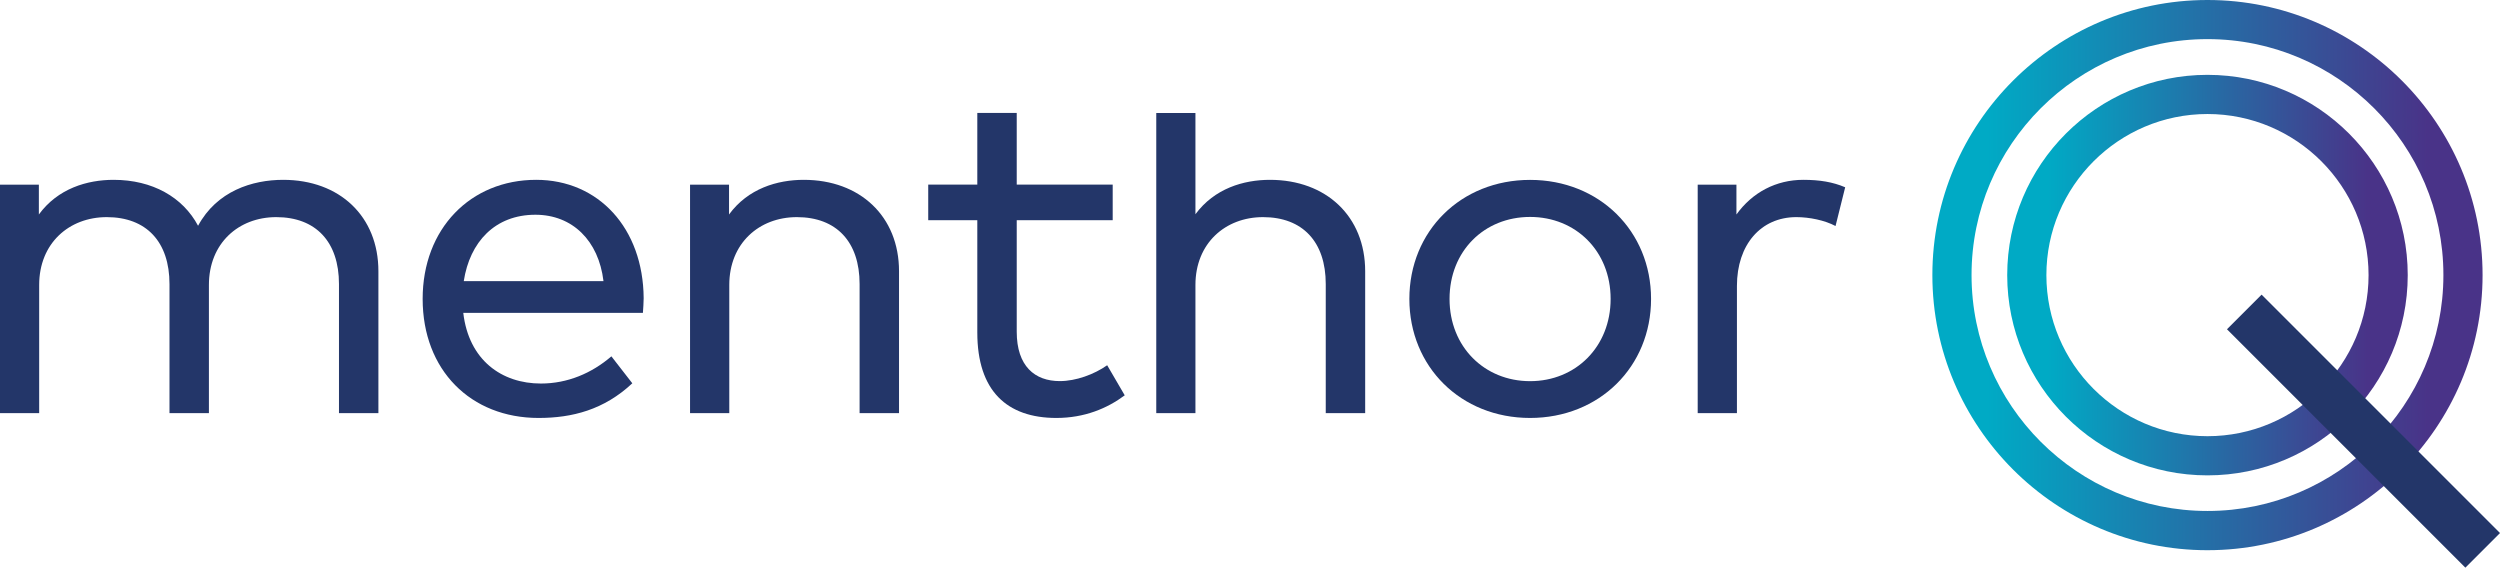
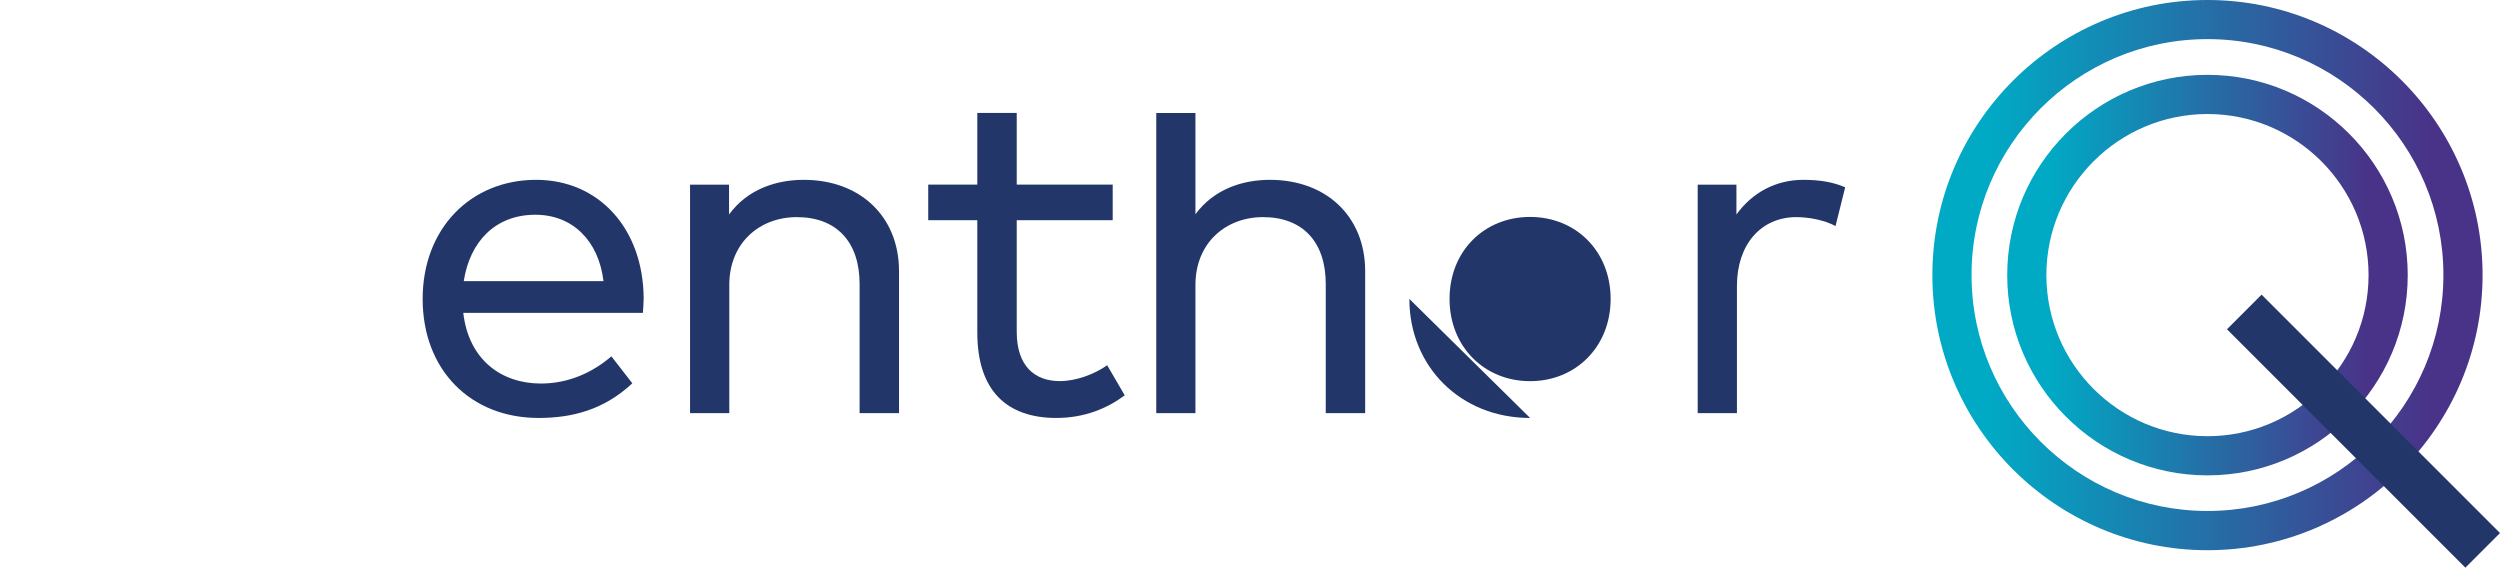
<svg xmlns="http://www.w3.org/2000/svg" id="Livello_1" data-name="Livello 1" viewBox="0 0 398.85 91.26">
  <defs>
    <style>
      .cls-1 {
        fill: url(#Sfumatura_senza_nome_45);
      }

      .cls-1, .cls-2, .cls-3 {
        stroke-width: 0px;
      }

      .cls-2 {
        fill: url(#Sfumatura_senza_nome_38);
      }

      .cls-3 {
        fill: #233669;
      }
    </style>
    <linearGradient id="Sfumatura_senza_nome_38" data-name="Sfumatura senza nome 38" x1="308.28" y1="43.89" x2="396.07" y2="43.89" gradientUnits="userSpaceOnUse">
      <stop offset=".1" stop-color="#00aac5" />
      <stop offset=".9" stop-color="#493388" />
    </linearGradient>
    <linearGradient id="Sfumatura_senza_nome_45" data-name="Sfumatura senza nome 45" x1="320.23" y1="43.89" x2="384.13" y2="43.89" gradientUnits="userSpaceOnUse">
      <stop offset=".1" stop-color="#00aac5" />
      <stop offset=".9" stop-color="#493388" />
    </linearGradient>
  </defs>
  <path class="cls-2" d="m352.18,87.78c-24.2,0-43.89-19.69-43.89-43.89S327.97,0,352.18,0s43.89,19.69,43.89,43.89-19.69,43.89-43.89,43.89Zm0-81.54c-20.76,0-37.64,16.89-37.64,37.64s16.89,37.64,37.64,37.64,37.64-16.89,37.64-37.64-16.89-37.64-37.64-37.64Z" />
  <path class="cls-1" d="m352.18,75.84c-17.62,0-31.95-14.33-31.95-31.95s14.33-31.95,31.95-31.95,31.95,14.33,31.95,31.95-14.33,31.95-31.95,31.95Zm0-57.65c-14.17,0-25.7,11.53-25.7,25.7s11.53,25.7,25.7,25.7,25.7-11.53,25.7-25.7-11.53-25.7-25.7-25.7Z" />
  <rect class="cls-3" x="373.17" y="41.89" width="7.81" height="53.79" transform="translate(61.8 286.78) rotate(-45)" />
  <g>
-     <path class="cls-3" d="m0,65.91h6.25v-20.45c0-6.64,4.76-10.82,10.78-10.82,6.33,0,10.01,3.95,10.01,10.67v20.6h6.29v-20.45c0-6.64,4.72-10.82,10.74-10.82,6.33,0,10.01,3.95,10.01,10.67v20.6h6.29v-22.64c0-8.75-6.18-14.58-15.19-14.58-4.95,0-10.59,1.8-13.58,7.33-2.42-4.56-7.29-7.33-13.47-7.33-4.22,0-8.9,1.38-11.93,5.53v-4.76H0v36.45Z" />
    <path class="cls-3" d="m67.43,47.69c0,11.36,7.67,18.99,18.49,18.99,5.37,0,10.44-1.3,14.96-5.53l-3.34-4.3c-3.11,2.68-6.98,4.34-11.24,4.34-6.25,0-11.51-3.72-12.39-11.28h28.66c.04-.69.12-1.53.12-2.34-.08-11.17-7.21-18.88-17.15-18.88-10.47,0-18.11,7.79-18.11,18.99Zm17.99-13.43c5.91,0,10.09,4.14,10.86,10.59h-22.29c.96-6.25,4.99-10.59,11.43-10.59Z" />
    <path class="cls-3" d="m110.1,65.91h6.25v-20.45c0-6.64,4.76-10.82,10.78-10.82,6.33,0,10.01,3.95,10.01,10.67v20.6h6.29v-22.64c0-8.75-6.22-14.58-15.19-14.58-4.22,0-8.9,1.38-11.93,5.53v-4.76h-6.22v36.45Z" />
    <path class="cls-3" d="m155.92,53.06c0,9.29,4.72,13.62,12.62,13.62,4.49,0,8.13-1.54,10.9-3.61l-2.8-4.8c-2.07,1.46-4.99,2.53-7.56,2.53-3.99,0-6.87-2.38-6.87-7.87v-17.8h15.31v-5.68h-15.31v-11.43h-6.29v11.43h-7.83v5.68h7.83v17.92Z" />
    <path class="cls-3" d="m184.47,65.91h6.25v-20.45c0-6.64,4.76-10.82,10.78-10.82,6.33,0,10.01,3.95,10.01,10.67v20.6h6.29v-22.64c0-8.75-6.22-14.58-15.19-14.58-4.22,0-8.86,1.38-11.89,5.49v-16.15h-6.25v47.88Z" />
-     <path class="cls-3" d="m224.85,47.69c0,10.82,8.21,18.99,19.26,18.99s19.3-8.17,19.3-18.99-8.25-18.99-19.3-18.99-19.26,8.17-19.26,18.99Zm19.26-13.08c7.29,0,12.85,5.45,12.85,13.08s-5.56,13.12-12.85,13.12-12.85-5.49-12.85-13.12,5.53-13.08,12.85-13.08Z" />
+     <path class="cls-3" d="m224.85,47.69c0,10.82,8.21,18.99,19.26,18.99Zm19.26-13.08c7.29,0,12.85,5.45,12.85,13.08s-5.56,13.12-12.85,13.12-12.85-5.49-12.85-13.12,5.53-13.08,12.85-13.08Z" />
    <path class="cls-3" d="m270.86,65.91h6.25v-20.3c0-6.56,3.8-10.97,9.48-10.97,2.07,0,4.53.5,6.25,1.42l1.54-6.18c-1.96-.84-4.07-1.19-6.68-1.19-4.34,0-8.13,2-10.67,5.53v-4.76h-6.18v36.45Z" />
  </g>
</svg>